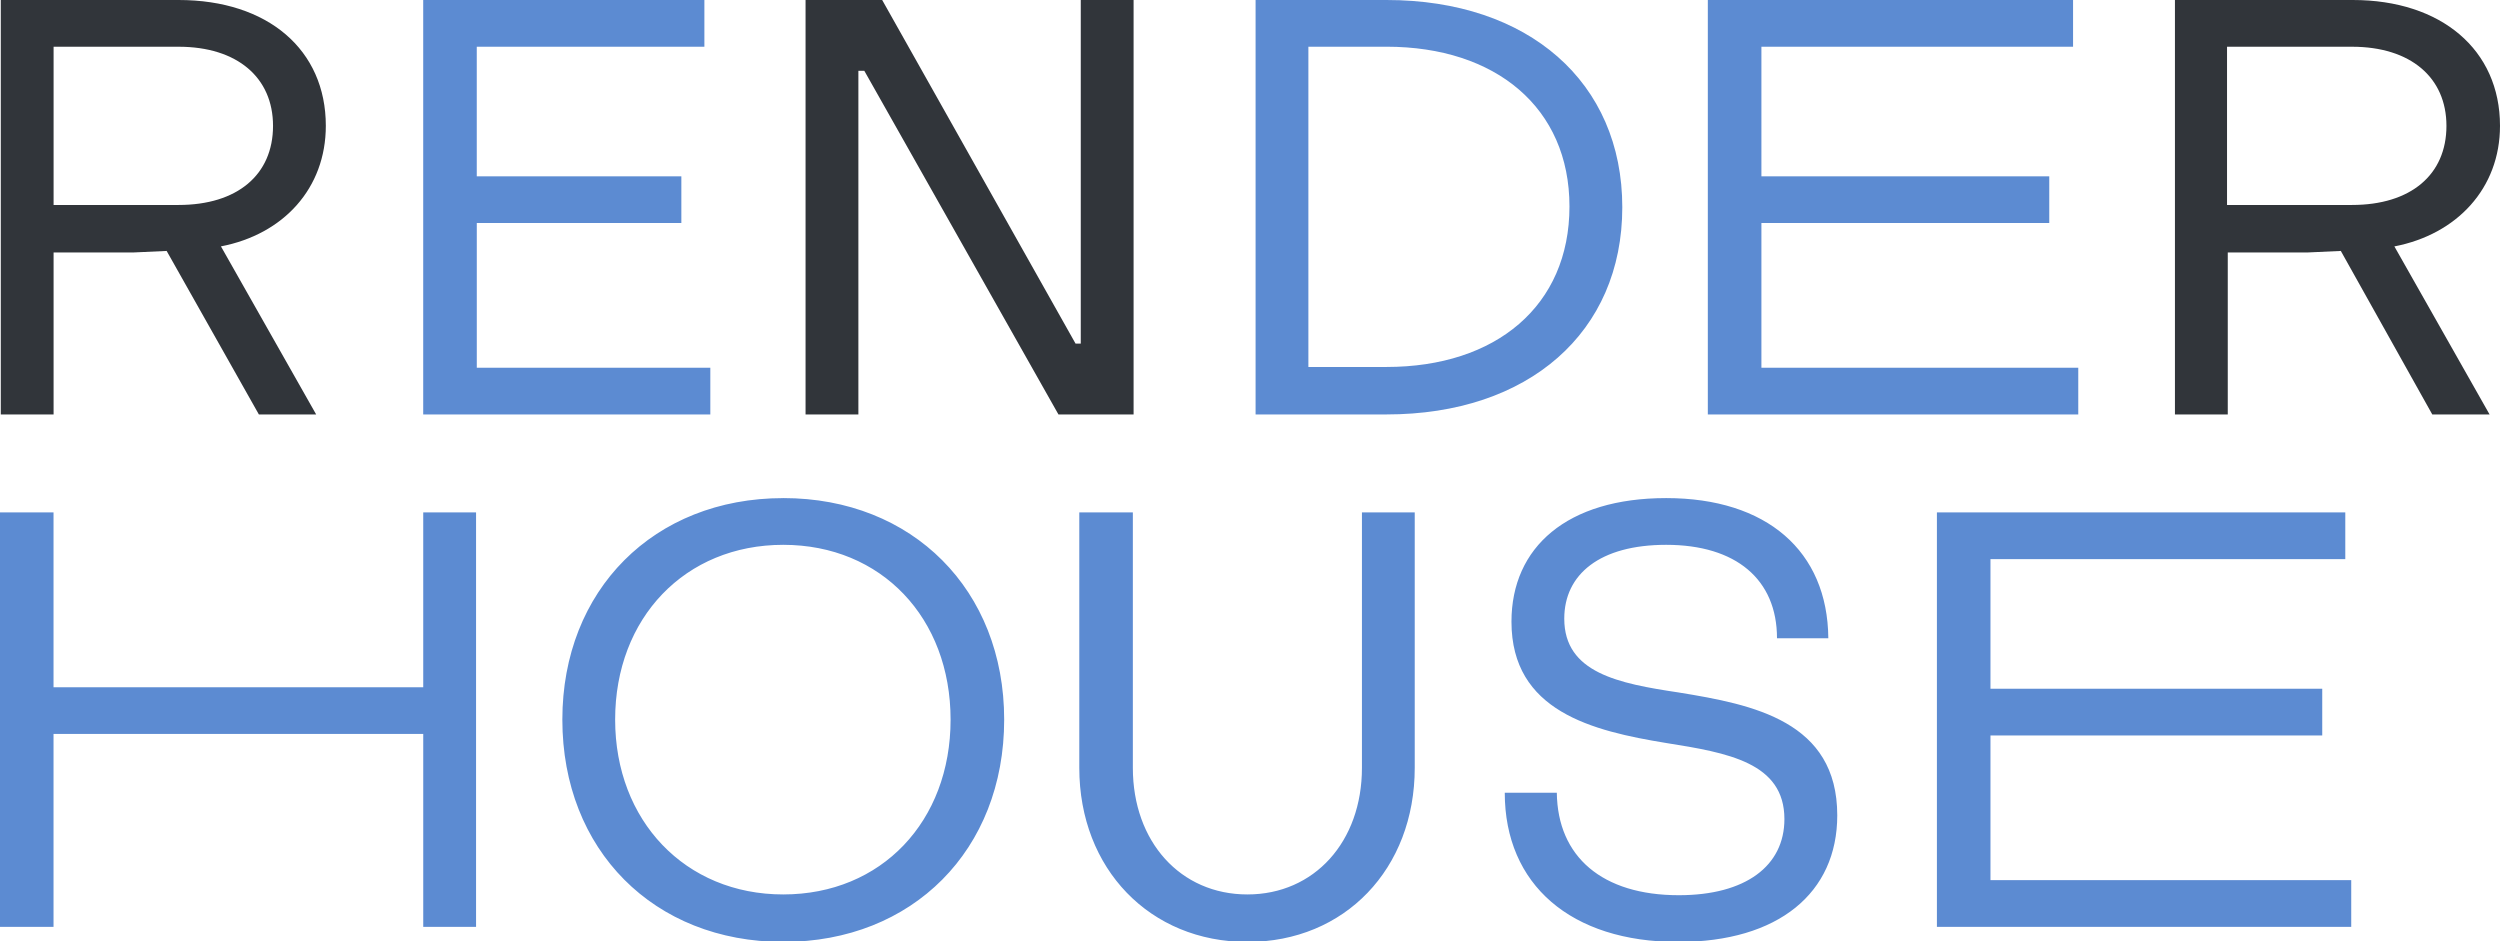
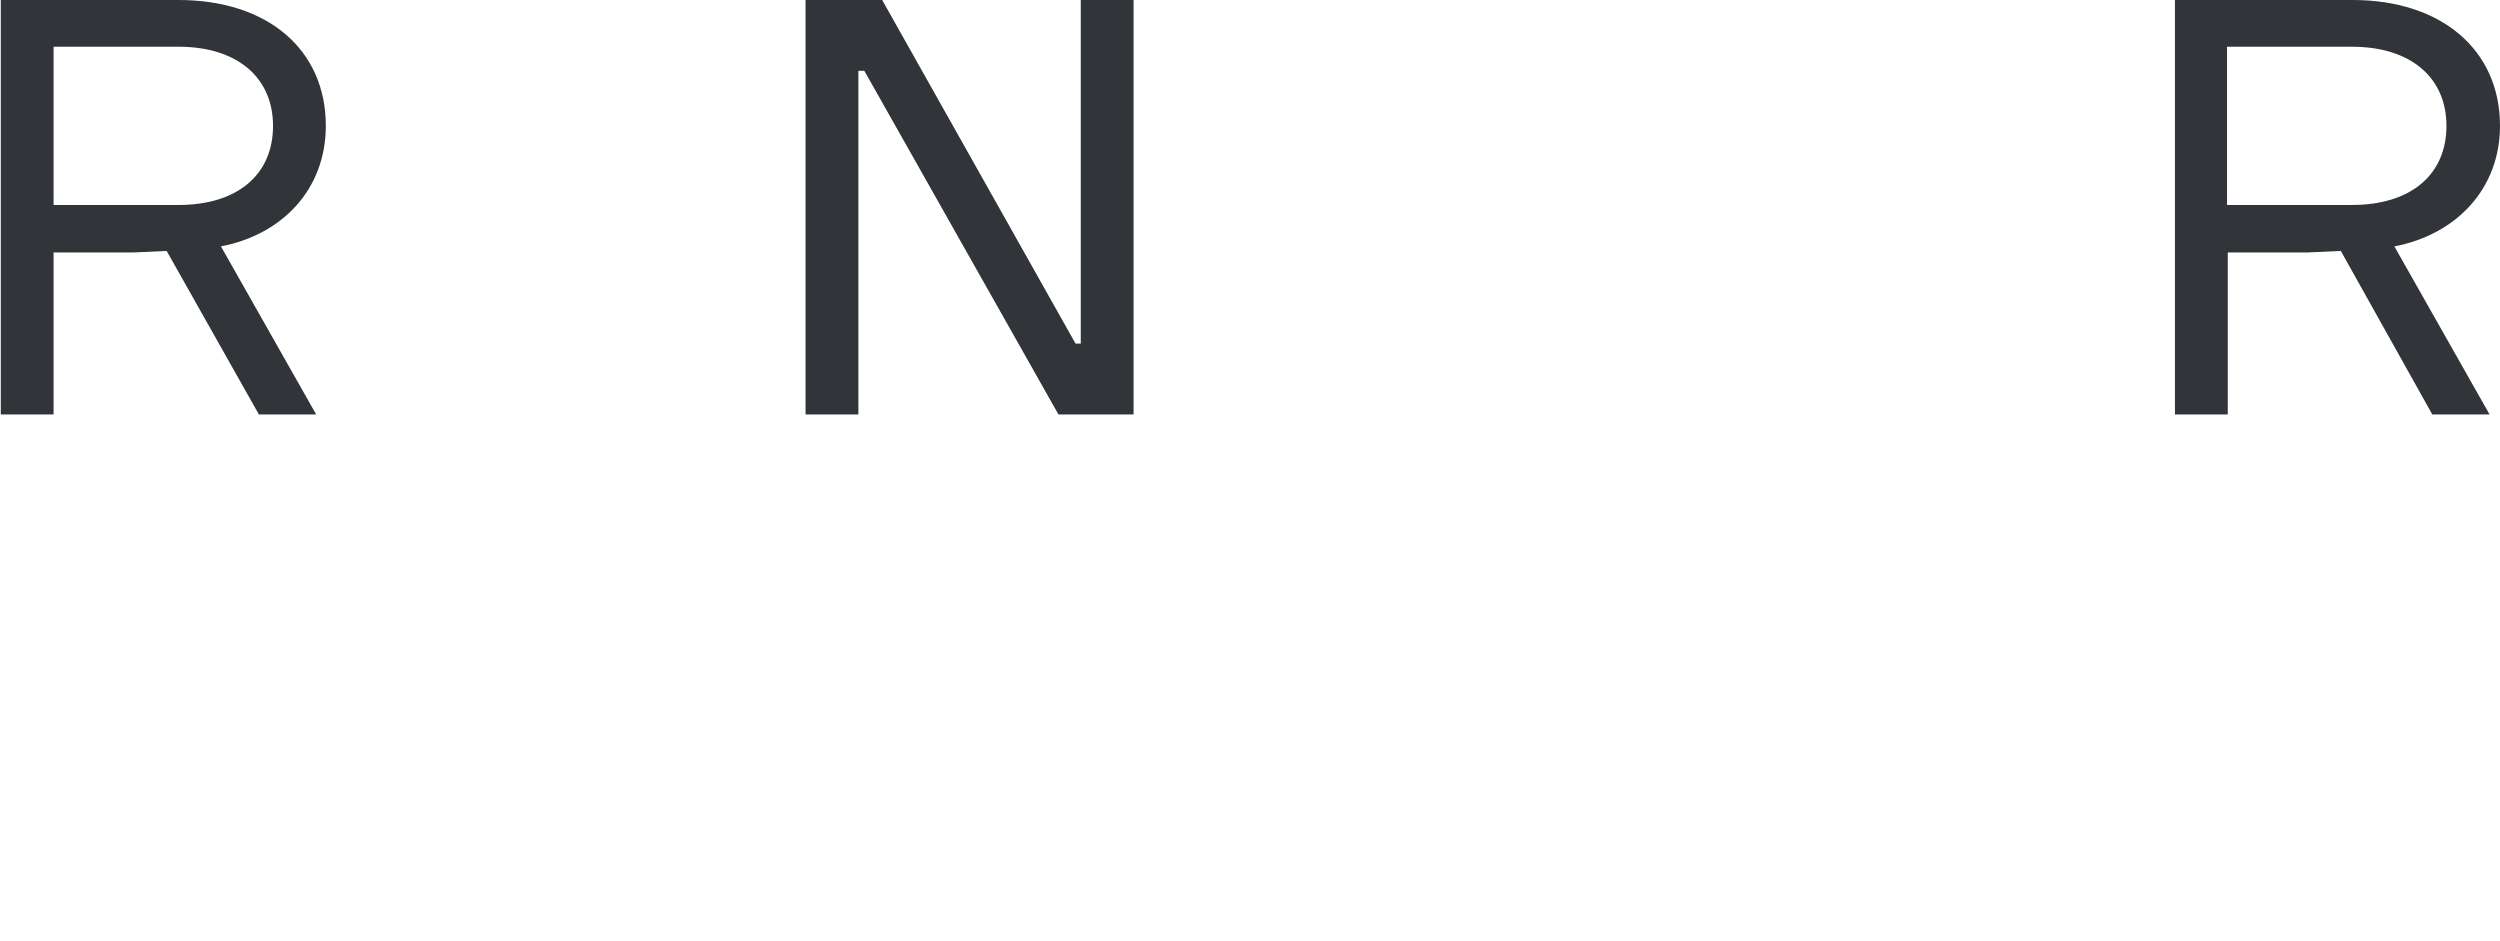
<svg xmlns="http://www.w3.org/2000/svg" viewBox="0 0 85 32" fill="none">
-   <path d="M24.152 12.503h-7.941v-4.92h6.955V5.996H16.21V1.588h7.739V0h-9.56v14.091h9.762v-1.588zm31.006-5.457C55.158 2.793 51.97 0 47.14 0h-4.45v14.091h4.45c4.831 0 8.018-2.792 8.018-7.045zM44.485 1.588h2.656c3.717 0 6.221 2.076 6.221 5.432 0 3.382-2.504 5.457-6.221 5.457h-2.656V1.588zM70.66 12.503H59.888v-4.92h9.787V5.996h-9.787V1.588h10.596V0H58.066v14.091h12.595v-1.588zM14.39 23.366H1.82v-5.944H0v14.091h1.82v-6.559h12.57v6.56h1.796V17.421H14.39v5.944zm12.24-6.43c-4.4 0-7.51 3.125-7.51 7.531 0 4.433 3.11 7.558 7.51 7.558s7.512-3.125 7.512-7.558c0-4.406-3.111-7.532-7.512-7.532zm0 13.475c-3.338 0-5.715-2.51-5.715-5.944 0-3.458 2.377-5.943 5.715-5.943 3.339 0 5.69 2.485 5.69 5.944s-2.351 5.943-5.69 5.943zm19.676-4.304c0 2.511-1.618 4.304-3.895 4.304-2.276 0-3.894-1.793-3.894-4.304v-8.685h-1.821v8.685c0 3.433 2.402 5.919 5.715 5.919s5.69-2.486 5.69-5.919v-8.685h-1.795v8.685zm10.774-2.562c-2.049-.307-3.895-.666-3.895-2.51 0-1.512 1.214-2.511 3.465-2.511 2.377 0 3.768 1.178 3.768 3.177h1.745c-.025-2.972-2.099-4.766-5.513-4.766-3.364 0-5.26 1.665-5.26 4.202 0 3.049 2.756 3.715 5.26 4.125 2.099.333 4.02.666 4.02 2.587 0 1.589-1.314 2.588-3.59 2.588-2.605 0-4.122-1.307-4.148-3.484h-1.77c0 3.125 2.25 5.073 5.893 5.073 3.414 0 5.412-1.666 5.412-4.305 0-3.202-2.858-3.766-5.387-4.176zm10.596 1.46h11.28v-1.588h-11.28V19.01H79.74v-1.588H65.855v14.091h14.087v-1.588H67.676v-4.92z" fill="#5C8BD2" />
  <path d="M11.078 4.279C11.078 1.69 9.106 0 6.071 0H.027v14.091h1.795V8.583h2.732l1.112-.051 3.136 5.56h1.948L7.512 8.377c2.125-.41 3.566-1.973 3.566-4.1zm-5.007 2.69H1.822v-5.38h4.249c1.998 0 3.212 1.05 3.212 2.69 0 1.665-1.214 2.69-3.212 2.69zm30.675 4.714h-.177L29.994 0h-2.605v14.091h1.796V2.408h.202l6.6 11.683h2.555V0h-1.796v11.683zM85 4.279C85 1.69 83.002 0 79.993 0h-6.045v14.091h1.796V8.583h2.731l1.113-.051 3.11 5.56h1.948l-3.237-5.714C83.533 7.968 85 6.405 85 4.278zm-9.281 2.69v-5.38h4.248c1.998 0 3.212 1.05 3.212 2.69 0 1.665-1.214 2.69-3.212 2.69H75.72z" fill="#31353A" />
</svg>